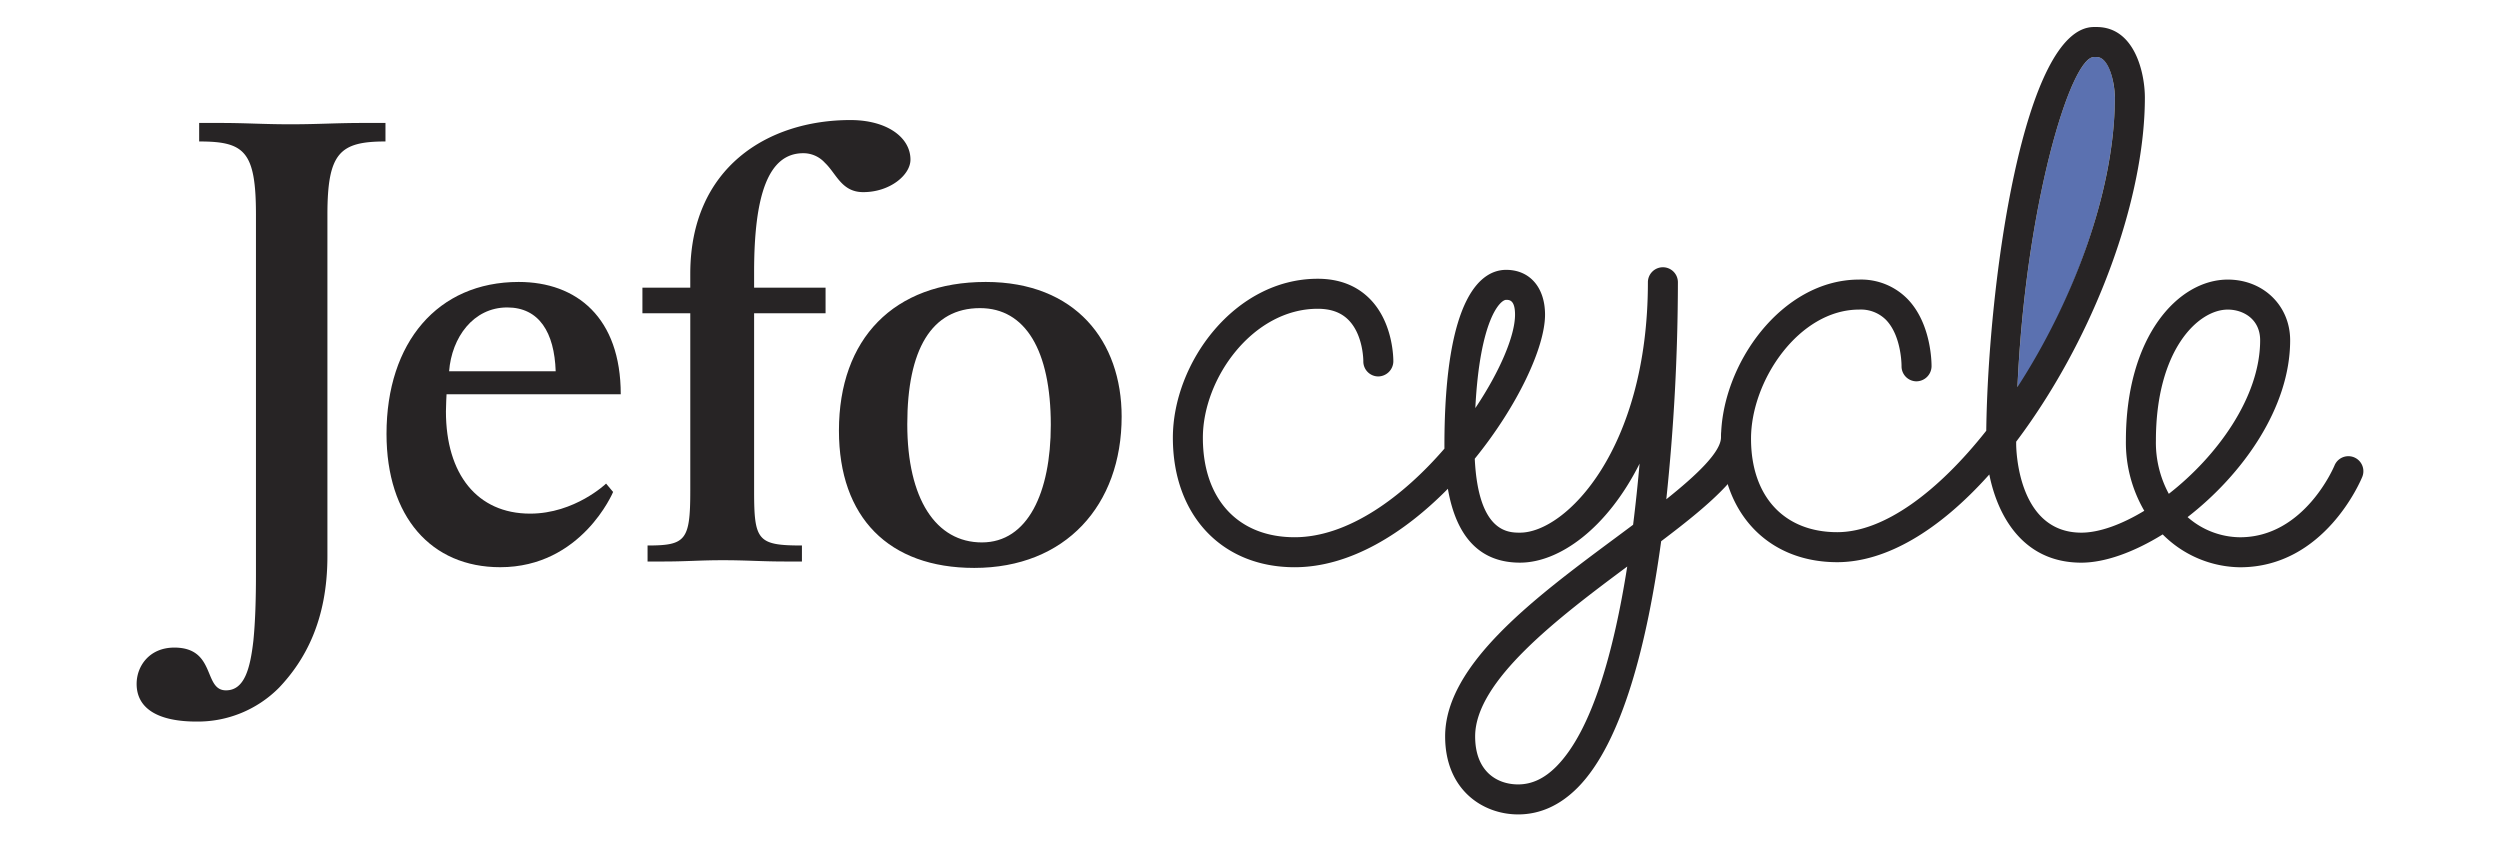
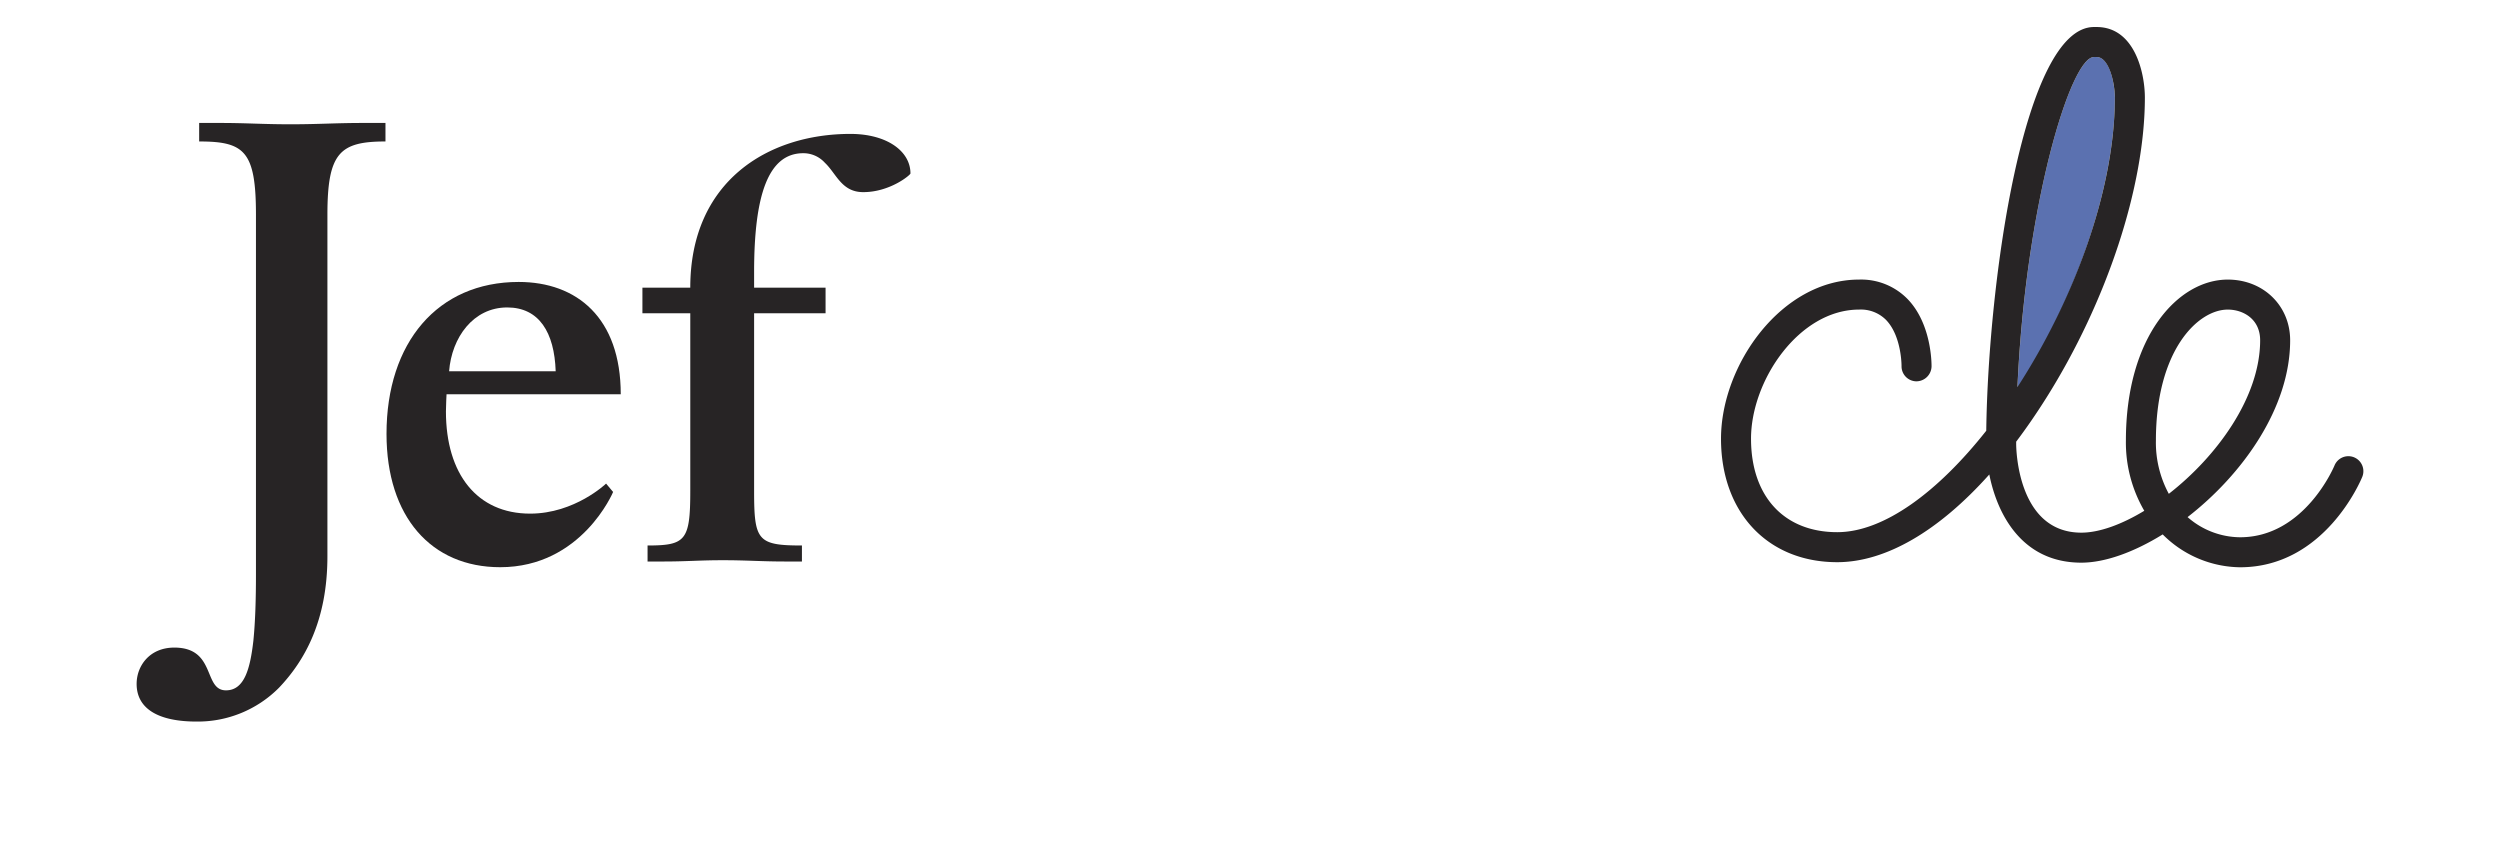
<svg xmlns="http://www.w3.org/2000/svg" id="Layer_1" data-name="Layer 1" viewBox="0 0 780 262.53">
  <defs>
    <style>.cls-1{fill:#5b71b0;}.cls-2{fill:#272425;}.cls-3{fill:none;}</style>
  </defs>
  <title>JEF_Programs_Dairy_centres</title>
  <path class="cls-1" d="M653.297,17.794c-7.29,0-21.489,46.555-23.886,103.98,17.367-27.327,30.427-62.553,30.427-91.322,0-3.397-1.369-12.658-5.704-12.658Z" />
  <path class="cls-2" d="M102.153,67.041V173.569c0,19.909-6.96,32.444-15.116,41.014A35.704,35.704,0,0,1,61.351,225.129c-12.557,0-18.724-4.374-18.724-11.753,0-5.563,3.994-11.329,11.759-11.329,13.127,0,8.949,13.34,16.121,13.34,5.765,0,7.558-6.782,8.552-15.53.603-5.988.799-13.155.799-20.524V67.041c0-19.909-3.587-22.903-17.72-22.903V38.362h6.374c8.564,0,13.339.414,22.093.414,8.977,0,13.931-.414,22.915-.414h6.747v5.776C105.945,44.138,102.153,47.73,102.153,67.041Z" />
  <path class="cls-2" d="M139.322,123.014s-.19,3.575-.19,5.363c0,19.541,9.742,31.875,26.272,31.875,13.943,0,23.696-9.374,23.696-9.374l2.19,2.615s-9.77,23.473-35.238,23.473c-21.507,0-35.461-15.708-35.461-41.606,0-28.467,15.943-47.392,41.231-47.392,18.122,0,31.852,11.15,31.852,35.047Zm18.926-27.093c-10.569,0-17.323,9.368-18.127,19.92h33.254C172.973,103.698,168.192,95.922,158.248,95.922Z" />
-   <path class="cls-2" d="M269.329,59.947c-6.771,0-8.368-5.765-11.948-9.139a9.046,9.046,0,0,0-6.77-3.005c-10.96,0-15.329,13.15-15.329,37.047v4.904h22.294v7.977h-22.294v55.353c0,15.529.994,17.11,14.921,17.11v4.994h-5.167c-7.564,0-11.943-.402-19.513-.402-7.178,0-11.351.402-18.512.402h-4.971V170.195c11.932,0,13.328-1.581,13.328-17.11V97.731H200.435V89.755h14.931V85.431c0-33.249,24.284-47.974,49.957-47.974,11.379,0,18.742,5.379,18.742,12.345C284.065,54.573,277.691,59.947,269.329,59.947Z" />
-   <path class="cls-2" d="M303.968,177.189c-26.68,0-42.22-15.753-42.22-42.834,0-28.669,17.116-46.387,45.801-46.387,28.076,0,42.404,18.524,42.404,42.007C349.954,157.66,332.43,177.189,303.968,177.189Zm1.799-81.055c-15.156,0-22.697,12.937-22.697,36.232,0,23.317,8.944,36.868,23.277,36.868,14.329,0,21.501-15.552,21.501-36.662C327.849,109.272,319.889,96.134,305.767,96.134Z" />
-   <path class="cls-2" d="M473.647,254.099c-10.966,0-22.764-7.622-22.764-24.355,0-22.479,28.227-43.429,53.135-61.914,1.821-1.352,3.67-2.723,5.513-4.103.804-6.438,1.469-12.857,2.022-19.068-10.211,20.336-25.138,30.889-37.304,30.889-12.312,0-19.853-7.74-22.512-23.048-13.63,13.834-30.523,24.479-47.817,24.479-22.719,0-37.986-16.23-37.986-40.388,0-23.42,19.322-49.616,45.186-49.616,6.709,0,12.2,2.134,16.328,6.338,7.413,7.555,7.279,19.063,7.273,19.549a4.78,4.78,0,0,1-4.771,4.589,4.681,4.681,0,0,1-4.592-4.748h0c0-.081.034-8.156-4.625-12.868-2.329-2.355-5.474-3.497-9.614-3.497-20.177,0-35.824,21.638-35.824,40.254,0,19.138,10.966,31.025,28.623,31.025,16.764,0,33.819-12.686,46.75-27.651-.006-.285-.011-.575-.011-.863,0-47.778,12.066-54.909,19.261-54.909,7.368,0,12.133,5.491,12.133,13.988,0,10.206-8.597,28.526-21.926,44.935,1.117,23.071,10.48,23.071,14.122,23.071,14.317,0,39.896-26.104,39.896-78.122a4.684,4.684,0,0,1,4.665-4.681h.017a4.684,4.684,0,0,1,4.681,4.65,653.394,653.394,0,0,1-3.62,67.735c9.541-7.62,17.066-14.775,17.066-19.334a4.681,4.681,0,1,1,9.362,0c0,9.954-11.809,20.174-28.031,32.428-4.268,31.204-12.021,62.746-26.076,76.893C486.708,251.292,480.462,254.099,473.647,254.099Zm34.053-77.343c-21.635,16.069-47.454,35.729-47.454,52.987,0,11.055,6.921,14.993,13.401,14.993,4.29,0,8.189-1.824,11.921-5.58C496.746,227.908,503.55,203.089,507.7,176.756ZM469.921,93.553c-1.855,0-8.2,6.069-9.619,33.771,7.664-11.446,12.39-22.574,12.39-29.146C472.692,93.553,470.888,93.553,469.921,93.553Z" />
+   <path class="cls-2" d="M269.329,59.947c-6.771,0-8.368-5.765-11.948-9.139a9.046,9.046,0,0,0-6.77-3.005c-10.96,0-15.329,13.15-15.329,37.047v4.904h22.294v7.977h-22.294v55.353c0,15.529.994,17.11,14.921,17.11v4.994h-5.167c-7.564,0-11.943-.402-19.513-.402-7.178,0-11.351.402-18.512.402h-4.971V170.195c11.932,0,13.328-1.581,13.328-17.11V97.731H200.435V89.755h14.931c0-33.249,24.284-47.974,49.957-47.974,11.379,0,18.742,5.379,18.742,12.345C284.065,54.573,277.691,59.947,269.329,59.947Z" />
  <path class="cls-2" d="M698.903,176.988A34.6,34.6,0,0,1,674.76,166.734c-8.966,5.55-17.998,8.818-25.383,8.818-18.406,0-26.199-14.895-28.713-27.515-15.758,17.644-32.344,27.364-47.454,27.364-21.685,0-36.254-15.482-36.254-38.522,0-22.959,18.814-49.65,43.075-49.65a20.241,20.241,0,0,1,15.027,5.966c7.726,7.854,7.591,20.643,7.586,21.185a4.774,4.774,0,0,1-4.759,4.597,4.683,4.683,0,0,1-4.603-4.745h0c0-.092.05-9.477-4.921-14.502a11.086,11.086,0,0,0-8.329-3.139c-18.674,0-33.712,22.04-33.712,40.287,0,17.987,10.306,29.16,26.892,29.16,14.658,0,31.55-12.722,46.499-31.645.62-47.276,11.848-125.962,33.601-125.962h.838c11.904,0,15.049,14.398,15.049,22.009,0,27.702-11.82,63.66-30.847,93.844q-4.558,7.227-9.307,13.521v.659c0,1.131.229,27.724,20.334,27.724,5.586,0,12.546-2.528,19.635-6.823A42.315,42.315,0,0,1,663.28,137.46c0-32.626,16.379-50.23,31.785-50.23,11.094,0,19.462,8.142,19.462,18.937,0,21.11-14.915,41.927-32.003,55.166a25.06,25.06,0,0,0,16.379,6.293c20.127,0,29.366-22.152,29.456-22.375a4.679,4.679,0,1,1,8.67,3.525C736.559,149.928,725.258,176.988,698.903,176.988Zm-3.838-80.396c-9.312,0-22.423,12.678-22.423,40.868a33.668,33.668,0,0,0,4.028,16.613c14.971-11.658,28.495-30.098,28.495-47.907C705.165,99.589,699.931,96.592,695.065,96.592Zm-41.756-78.798c-7.251,0-21.333,46.019-23.87,102.989,17.479-26.945,30.394-61.417,30.394-90.342,0-4.273-1.715-12.647-5.687-12.647Z" />
-   <rect class="cls-3" width="780" height="262.53" />
</svg>